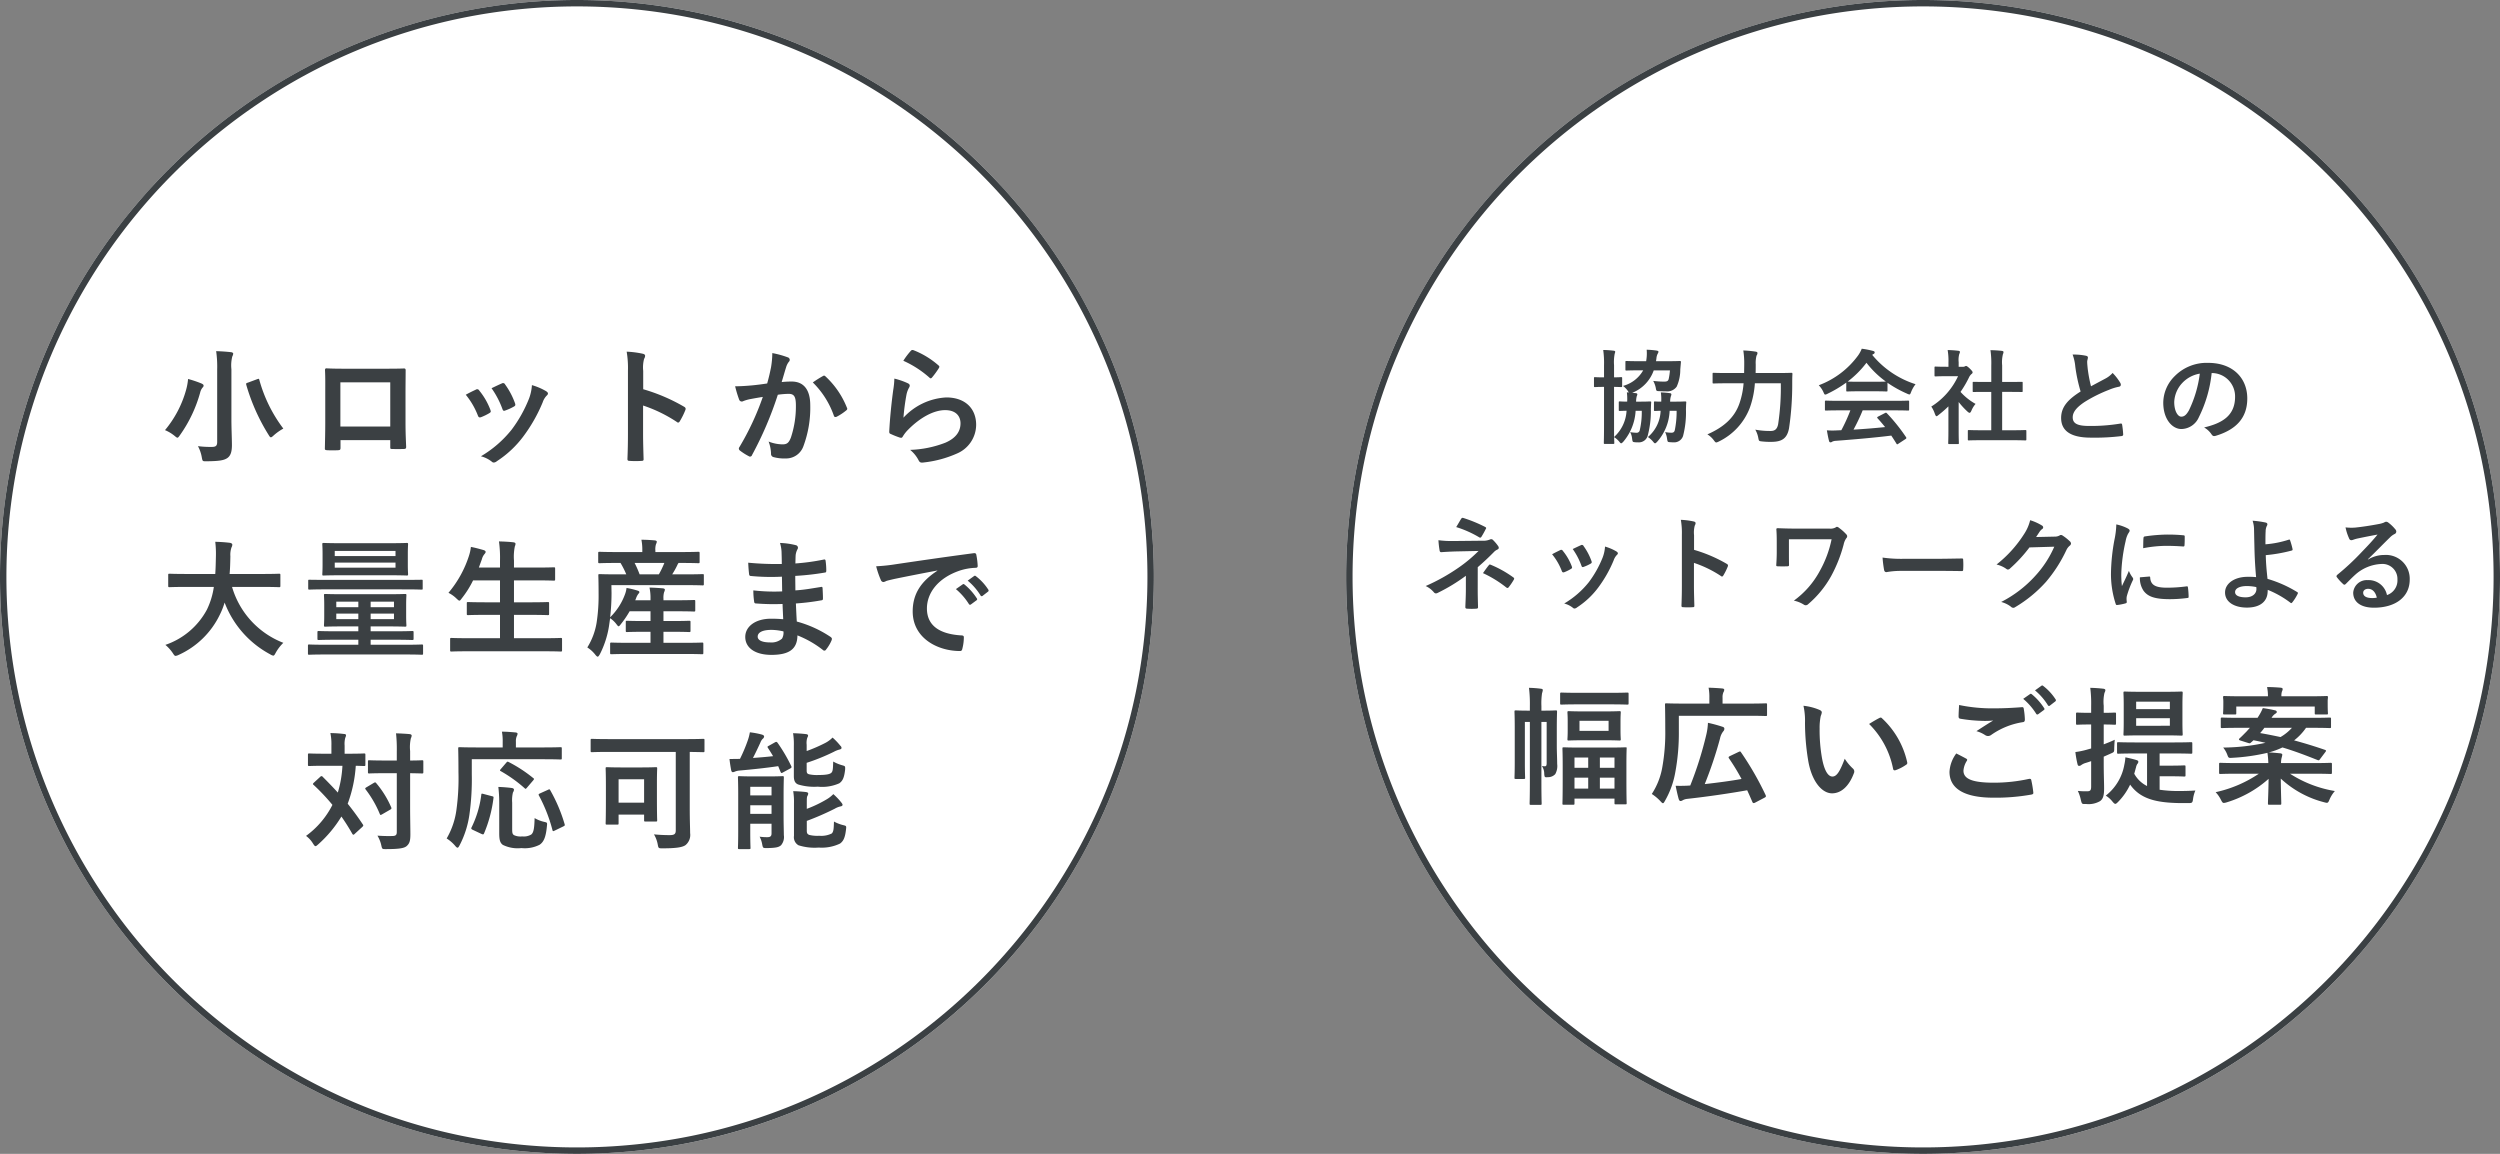
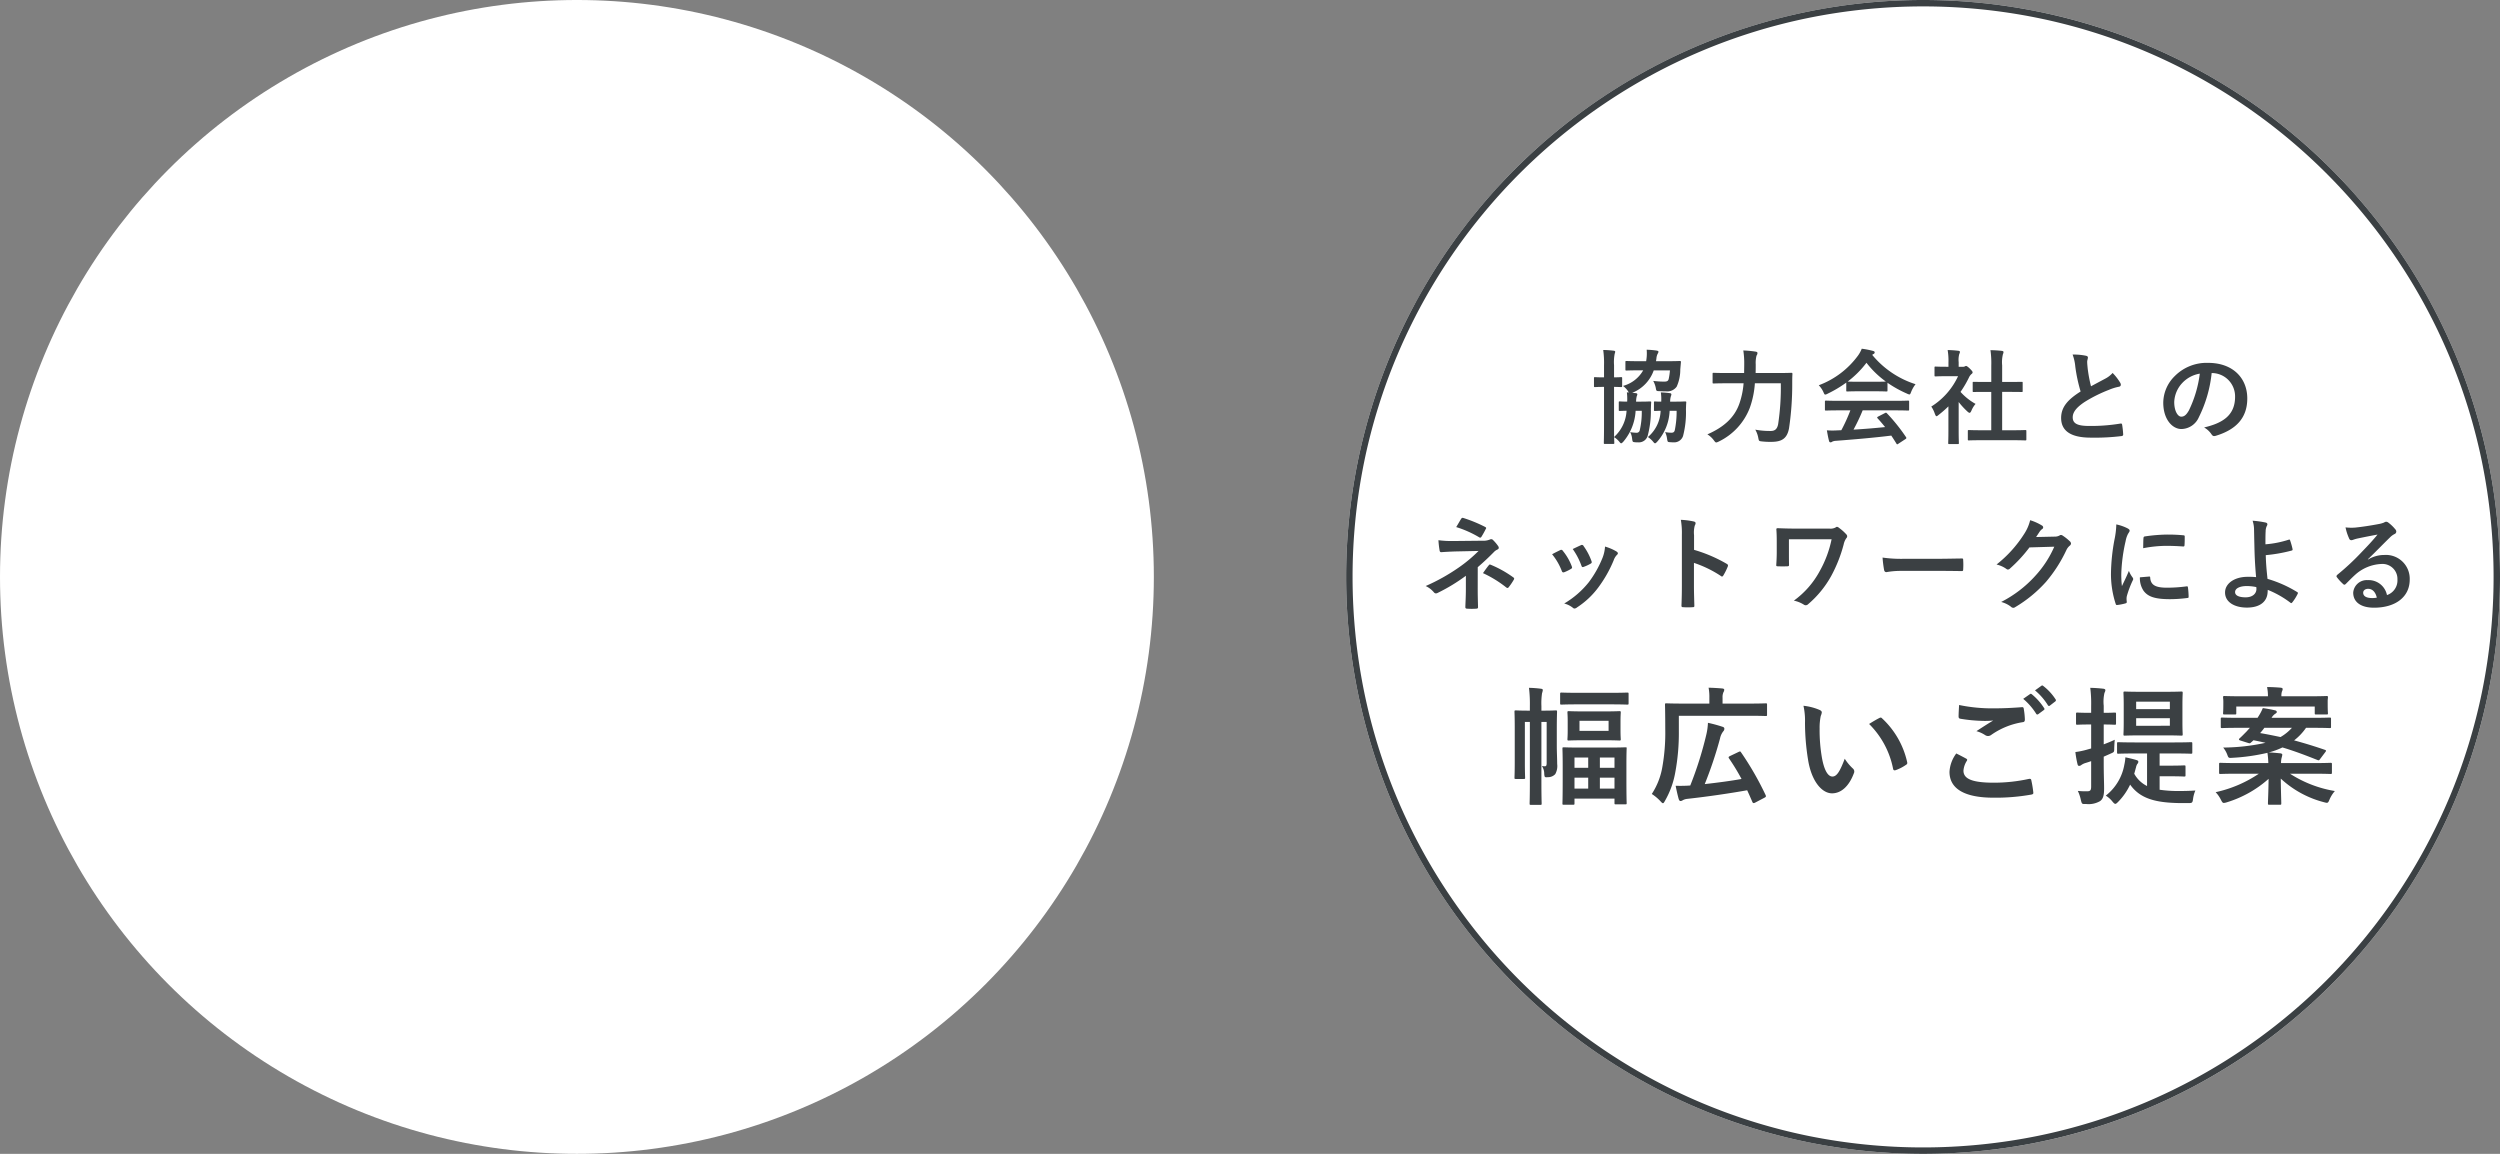
<svg xmlns="http://www.w3.org/2000/svg" width="390" height="180" viewBox="0 0 390 180">
  <rect x="0" y="0" width="390" height="180" fill="#808080" stroke="none" />
  <g transform="translate(-770 -2105)">
    <circle cx="90" cy="90" r="90" transform="translate(770 2105)" fill="#fff" />
-     <path d="M90,1A89.663,89.663,0,0,0,72.062,2.808,88.507,88.507,0,0,0,40.24,16.2,89.263,89.263,0,0,0,7.994,55.357a88.544,88.544,0,0,0-5.185,16.7,89.877,89.877,0,0,0,0,35.875A88.507,88.507,0,0,0,16.2,139.76a89.263,89.263,0,0,0,39.158,32.246,88.544,88.544,0,0,0,16.7,5.185,89.877,89.877,0,0,0,35.875,0A88.507,88.507,0,0,0,139.76,163.8a89.263,89.263,0,0,0,32.246-39.158,88.545,88.545,0,0,0,5.185-16.7,89.877,89.877,0,0,0,0-35.875A88.507,88.507,0,0,0,163.8,40.24,89.263,89.263,0,0,0,124.643,7.994a88.545,88.545,0,0,0-16.7-5.185A89.663,89.663,0,0,0,90,1m0-1A90,90,0,1,1,0,90,90,90,0,0,1,90,0Z" transform="translate(770 2105)" fill="#3b4043" />
-     <path d="M-53.9-13.4a5.657,5.657,0,0,1,.14-2,1.037,1.037,0,0,0,.14-.44c0-.1-.14-.2-.34-.22-.68-.08-1.58-.14-2.32-.16a17.127,17.127,0,0,1,.16,2.86v11.3c0,.64-.24.78-.88.78a15.592,15.592,0,0,1-2.12-.12,5.7,5.7,0,0,1,.6,1.74c.12.64.12.62.74.62,1.96-.02,2.7-.14,3.24-.5.48-.34.72-.9.72-2.02,0-.98-.08-2.58-.08-3.98ZM-64.26-3.9a5.968,5.968,0,0,1,1.5.9c.22.18.34.28.44.28s.2-.12.38-.38a21.145,21.145,0,0,0,3.16-6.64,1.969,1.969,0,0,1,.38-.8.389.389,0,0,0,.16-.32c0-.12-.12-.22-.34-.32a16.923,16.923,0,0,0-2.08-.7,9.139,9.139,0,0,1-.32,1.74A16.758,16.758,0,0,1-64.26-3.9Zm12.96-7.42c-.3.1-.34.12-.28.36a30.745,30.745,0,0,0,3.48,7.8c.16.26.24.38.36.38.1,0,.22-.1.44-.3a8.015,8.015,0,0,1,1.5-1.06,22.4,22.4,0,0,1-3.74-7.58c-.06-.22-.08-.22-.36-.12Zm22.18,8.98v1.06c0,.28.02.32.26.32.6.02,1.24.02,1.84,0,.28,0,.38-.06.38-.34-.04-1.08-.1-2.06-.1-3.8V-9.88c0-1.18.02-2.26.02-3.24.02-.3-.04-.4-.26-.4-.94.04-2.46.04-3.76.04H-35.5c-1.34,0-2.52,0-3.58-.06-.14,0-.22.08-.22.28.06,1.16.04,2.24.04,3.32v4.9c0,1.52-.04,2.94-.06,3.98-.02.24.08.28.42.3.5.02,1.08.02,1.58,0,.36-.02.44-.06.44-.4V-2.34Zm0-2.12H-36.9v-6.9h7.78Zm11.78-4.96A11.822,11.822,0,0,1-15.46-6.2c.1.28.22.38.5.28a8.3,8.3,0,0,0,1.28-.62c.16-.1.24-.16.24-.28a1.353,1.353,0,0,0-.08-.3,10.71,10.71,0,0,0-1.72-2.96.358.358,0,0,0-.52-.14C-16.18-10.02-16.66-9.8-17.34-9.42Zm4.02-1.02a13.607,13.607,0,0,1,1.68,3.2c.1.28.18.38.4.3a8.26,8.26,0,0,0,1.38-.62c.26-.14.3-.24.2-.54a11.55,11.55,0,0,0-1.54-2.92.352.352,0,0,0-.52-.16C-12.06-11.04-12.52-10.82-13.32-10.44Zm6.3-.48A7.205,7.205,0,0,1-7.48-8.8a20.709,20.709,0,0,1-2.7,4.82A17.39,17.39,0,0,1-14.98.18a4.515,4.515,0,0,1,1.7.84.458.458,0,0,0,.32.14.868.868,0,0,0,.48-.22A16.016,16.016,0,0,0-8.36-2.92,24.388,24.388,0,0,0-5.34-8.24a2.756,2.756,0,0,1,.6-1.02c.16-.14.22-.24.22-.36s-.1-.22-.26-.34A9.511,9.511,0,0,0-7.02-10.92Zm17.36-2.22a5.208,5.208,0,0,1,.14-1.88,1.052,1.052,0,0,0,.16-.46c0-.16-.1-.28-.38-.34a14.763,14.763,0,0,0-2.5-.32,15.261,15.261,0,0,1,.2,2.96v9.84c0,1.28-.02,2.46-.08,3.94,0,.24.1.3.38.3a13.217,13.217,0,0,0,1.78,0c.28,0,.38-.06.36-.3-.04-1.44-.08-2.62-.08-3.92V-7.74a22.151,22.151,0,0,1,5.26,2.56.307.307,0,0,0,.22.1c.1,0,.18-.08.26-.22a11.755,11.755,0,0,0,.86-1.74c.1-.26,0-.4-.22-.52a28.211,28.211,0,0,0-6.36-2.72Zm19.34,1.96c-.78.12-1.52.22-2.36.3-.88.08-1.76.14-2.64.14a18.273,18.273,0,0,0,.62,2.06.438.438,0,0,0,.64.26,5.877,5.877,0,0,1,1.1-.32c.54-.1,1.18-.22,1.96-.34a42.172,42.172,0,0,1-3.66,7.84.372.372,0,0,0-.08.22.411.411,0,0,0,.16.3A9.1,9.1,0,0,0,26.8.16a.328.328,0,0,0,.52-.18,55.234,55.234,0,0,0,4.02-9.4,13.248,13.248,0,0,1,1.68-.14c.88,0,1.14.44,1.14,1.86a15.409,15.409,0,0,1-.78,4.96c-.32.82-.62,1.06-1.28,1.06a6,6,0,0,1-2.2-.44,5.715,5.715,0,0,1,.38,1.86.519.519,0,0,0,.36.56,6.53,6.53,0,0,0,1.98.22,2.863,2.863,0,0,0,2.7-1.88A17.175,17.175,0,0,0,36.4-7.78c0-2.42-1.02-3.7-2.9-3.7a15.082,15.082,0,0,0-1.56.08c.26-.84.46-1.58.72-2.4a2.531,2.531,0,0,1,.4-.76.417.417,0,0,0,.14-.3.421.421,0,0,0-.32-.4,14.638,14.638,0,0,0-2.4-.66,13.613,13.613,0,0,1-.2,2.22C30.14-13.02,30-12.32,29.68-11.18Zm7.12-.16a13.539,13.539,0,0,1,3.28,5.18c.06.24.26.26.46.16a8.162,8.162,0,0,0,1.5-1,.286.286,0,0,0,.08-.4,13.385,13.385,0,0,0-3.32-4.86c-.14-.14-.24-.18-.38-.1A16.96,16.96,0,0,0,36.8-11.34Zm14.12-3.38a15.953,15.953,0,0,1,4.04,2.6c.1.1.16.14.24.14.06,0,.14-.06.22-.16a13.1,13.1,0,0,0,1.02-1.4.554.554,0,0,0,.1-.24c0-.08-.04-.14-.14-.22a13.119,13.119,0,0,0-3.92-2.38.334.334,0,0,0-.38.1A10.955,10.955,0,0,0,50.92-14.72Zm-1.4,2.78a12.463,12.463,0,0,1-.18,1.8c-.24,1.78-.5,4.14-.62,6.46,0,.28.08.32.28.4a13.75,13.75,0,0,0,1.36.54c.26.06.34.06.46-.14a5.473,5.473,0,0,1,.86-1.1c1.88-1.9,4-3.04,5.76-3.04,1.72,0,2.4.98,2.4,2.06,0,1.28-.74,2.32-2.36,3.02a16.6,16.6,0,0,1-5.5,1.12A5.117,5.117,0,0,1,53.34.88c.18.3.36.32.8.26A17.341,17.341,0,0,0,59.26-.24a4.9,4.9,0,0,0,3.02-4.48C62.28-7.3,60.54-9,57.62-9a9.75,9.75,0,0,0-6.68,3.16,33.38,33.38,0,0,1,.48-3.64,3.75,3.75,0,0,1,.4-1.06.6.6,0,0,0,.1-.3c0-.16-.1-.28-.32-.38A11.252,11.252,0,0,0,49.52-11.94ZM-56.64,20.56a12.089,12.089,0,0,1-1.08,3.54,11.576,11.576,0,0,1-6.48,5.5,6.2,6.2,0,0,1,1.14,1.26c.22.34.3.46.46.46a1.6,1.6,0,0,0,.48-.16,13.125,13.125,0,0,0,6.4-6.24A11.63,11.63,0,0,0-54.96,23a15.325,15.325,0,0,0,7.12,8.08,1.286,1.286,0,0,0,.46.2c.16,0,.24-.16.42-.5a6.67,6.67,0,0,1,1.16-1.5,13.351,13.351,0,0,1-8-8.72h4.78c1.8,0,2.42.04,2.54.04.2,0,.22-.02.22-.24V18.72c0-.2-.02-.22-.22-.22-.12,0-.74.04-2.54.04h-5.16c.08-.86.1-1.78.12-2.76a3.46,3.46,0,0,1,.18-1.4.84.84,0,0,0,.12-.42c0-.14-.16-.24-.36-.28a23.011,23.011,0,0,0-2.3-.16,15.669,15.669,0,0,1,.1,2.32c-.02.98-.04,1.88-.1,2.7H-61c-1.8,0-2.42-.04-2.54-.04-.2,0-.22.02-.22.22v1.64c0,.22.02.24.22.24.12,0,.74-.04,2.54-.04ZM-26.7,31.1c1.76,0,2.36.04,2.48.04.2,0,.22-.02.22-.22V29.76c0-.2-.02-.22-.22-.22-.12,0-.72.04-2.48.04h-5.48V28.8h3.76c1.92,0,2.58.04,2.7.04.22,0,.24-.02.24-.24v-.94c0-.2-.02-.22-.24-.22-.12,0-.78.04-2.7.04h-3.76v-.76h2.58c1.94,0,2.64.04,2.78.04.2,0,.22-.02.22-.22,0-.12-.04-.5-.04-1.44V23.34c0-.96.04-1.34.04-1.46,0-.2-.02-.22-.22-.22-.14,0-.84.04-2.78.04h-6.86c-1.94,0-2.64-.04-2.78-.04-.2,0-.22.02-.22.22,0,.14.04.5.04,1.48V25.1c0,.94-.04,1.3-.04,1.44,0,.2.02.22.22.22.14,0,.84-.04,2.78-.04h2.36v.76h-3.44c-1.94,0-2.6-.04-2.72-.04-.2,0-.22.02-.22.22v.94c0,.22.02.24.22.24.12,0,.78-.04,2.72-.04h3.44v.78h-5.18c-1.76,0-2.36-.04-2.48-.04-.18,0-.2.02-.2.22v1.16c0,.2.02.22.2.22.12,0,.72-.04,2.48-.04Zm-1.84-5.52h-3.64v-.86h3.64Zm0-2.72v.86h-3.64v-.86Zm-9,2.72v-.86h3.44v.86Zm0-1.86v-.86h3.44v.86Zm.84-9.98c-1.96,0-2.66-.04-2.78-.04-.22,0-.24.02-.24.22,0,.14.04.5.04,1.48v1.72c0,.94-.04,1.32-.04,1.46,0,.2.02.2.24.2.12,0,.82-.04,2.78-.04h7.36c1.96,0,2.66.04,2.78.04.2,0,.22-.02.22-.22,0-.12-.04-.52-.04-1.46V15.4c0-.98.04-1.36.04-1.48,0-.2-.02-.22-.22-.22-.12,0-.82.04-2.78.04Zm8.4,3.82h-9.48v-.8h9.48Zm0-2.62v.8h-9.48v-.8Zm1.54,6c1.76,0,2.38.04,2.5.04.2,0,.2-.02.2-.22V19.64c0-.2,0-.2-.2-.2-.12,0-.74.02-2.5.02H-39.22c-1.76,0-2.38-.02-2.5-.02-.18,0-.2,0-.2.2v1.12c0,.2.02.22.2.22.12,0,.74-.04,2.5-.04ZM-5.08,30.6c1.8,0,2.42.04,2.54.04.2,0,.22-.02.22-.22V28.74c0-.2-.02-.22-.22-.22-.12,0-.74.04-2.54.04H-9.82V24.92h2.5c1.96,0,2.64.04,2.76.04.2,0,.22-.02.22-.22V23.12c0-.18-.02-.2-.22-.2-.12,0-.8.04-2.76.04h-2.5V19.54h3.44c1.96,0,2.62.04,2.74.04.22,0,.24-.02.24-.22V17.72c0-.2-.02-.22-.24-.22-.12,0-.78.04-2.74.04H-9.82v-1.1a7.935,7.935,0,0,1,.14-2.22.984.984,0,0,0,.1-.4c0-.1-.12-.2-.32-.22-.66-.08-1.48-.12-2.26-.14A18.917,18.917,0,0,1-12,16.5v1.04h-3.3l.48-1.32a1.97,1.97,0,0,1,.38-.76c.14-.16.2-.26.2-.36,0-.14-.14-.24-.36-.3-.56-.16-1.28-.36-1.94-.48a6.789,6.789,0,0,1-.28,1.32,17.014,17.014,0,0,1-3.22,5.84,4.926,4.926,0,0,1,1.26.9c.22.2.34.32.44.32.12,0,.2-.12.38-.36a15.268,15.268,0,0,0,1.76-2.8H-12v3.42h-2.2c-1.96,0-2.64-.04-2.76-.04-.2,0-.22.02-.22.2v1.62c0,.2.02.22.22.22.12,0,.8-.04,2.76-.04H-12v3.64h-5.02c-1.82,0-2.42-.04-2.54-.04-.2,0-.22.02-.22.22v1.68c0,.2.02.22.22.22.12,0,.72-.04,2.54-.04Zm21.84.42c1.94,0,2.62.04,2.74.04.2,0,.22-.02.22-.24V29.46c0-.2-.02-.22-.22-.22-.12,0-.8.04-2.74.04H13.5V27.56h1.42c1.84,0,2.46.04,2.58.04.2,0,.22-.02.22-.22V26.06c0-.2-.02-.22-.22-.22-.12,0-.74.04-2.58.04H13.5V24.36h2.14c1.86,0,2.48.04,2.6.04.2,0,.22-.02.22-.22V22.82c0-.2-.02-.22-.22-.22-.12,0-.74.04-2.6.04H13.5v-.22a3.162,3.162,0,0,1,.1-1.04,1.021,1.021,0,0,0,.12-.4c0-.1-.12-.18-.32-.2-.68-.06-1.34-.1-2.08-.12a7.764,7.764,0,0,1,.16,1.76v.22H9.1l.12-.3a2.59,2.59,0,0,1,.38-.72c.08-.08.14-.14.14-.24,0-.08-.02-.16-.26-.24a13.118,13.118,0,0,0-1.74-.42,4.144,4.144,0,0,1-.26,1.04,9.664,9.664,0,0,1-2.3,3.54,33.03,33.03,0,0,0,.22-3.76l-.02-1.26H16.94c1.88,0,2.54.04,2.66.04.18,0,.2-.02.2-.22V18.78c0-.2-.02-.22-.2-.22-.12,0-.76.04-2.64.04h-2.1a12.6,12.6,0,0,0,.8-1.44,1.387,1.387,0,0,1,.2-.34h.34c1.92,0,2.6.04,2.72.04.2,0,.22-.02.22-.22V15.32c0-.22-.02-.24-.22-.24-.12,0-.78.04-2.7.04H12.24v-.2a2.731,2.731,0,0,1,.1-1.04.935.935,0,0,0,.12-.38c0-.1-.12-.18-.32-.2-.66-.06-1.34-.1-2.08-.1a8.227,8.227,0,0,1,.14,1.74v.18H6.24c-1.92,0-2.56-.04-2.68-.04-.22,0-.24.02-.24.24v1.32c0,.2.02.22.24.22.12,0,.76-.04,2.68-.04H6.8a13.361,13.361,0,0,1,.9,1.78H6.22c-1.88,0-2.54-.04-2.66-.04-.2,0-.22.02-.22.22,0,.12.04.92.04,2.76a27.836,27.836,0,0,1-.3,4.54A10.446,10.446,0,0,1,1.62,30a5,5,0,0,1,1.3,1.2c.14.16.24.24.32.24.1,0,.18-.12.34-.38A14.636,14.636,0,0,0,5,26.7l.18-1.26a4.181,4.181,0,0,1,1.02.98c.14.18.22.28.3.28s.18-.1.36-.34a15.369,15.369,0,0,0,1.36-2h3.26v1.52H10.42c-1.84,0-2.46-.04-2.58-.04-.2,0-.22.02-.22.22v1.32c0,.2.02.22.22.22.12,0,.74-.04,2.58-.04h1.06v1.72H8.14c-1.94,0-2.6-.04-2.72-.04-.22,0-.24.02-.24.22v1.36c0,.22.02.24.24.24.12,0,.78-.04,2.72-.04Zm-3.12-14.2a14.48,14.48,0,0,1-.86,1.78h-3A16.4,16.4,0,0,0,9,16.82ZM32.18,25.6c-.94-.08-1.42-.08-1.92-.08-2.42,0-4,1.22-4,2.84,0,1.66,1.48,2.8,4.08,2.8,2.74,0,4.04-.88,4.06-3.04a15.87,15.87,0,0,1,3.98,2.28.307.307,0,0,0,.22.1.294.294,0,0,0,.26-.16,6.016,6.016,0,0,0,.88-1.48c.06-.24.06-.3-.14-.48a17.832,17.832,0,0,0-5.3-2.42c-.06-.92-.1-1.9-.14-2.82a36.223,36.223,0,0,0,3.92-.48c.22-.02.3-.08.3-.28,0-.6-.04-1.26-.06-1.64-.02-.18-.08-.22-.32-.16-1.44.22-2.4.42-3.92.52,0-.72-.02-1.46-.02-2.26a40.914,40.914,0,0,0,4.62-.52c.16-.02.22-.06.22-.32a10.686,10.686,0,0,0-.1-1.46c-.02-.24-.1-.3-.34-.24a33.654,33.654,0,0,1-4.38.6c.02-.6.02-.88.04-1.28a2.57,2.57,0,0,1,.3-.96.408.408,0,0,0-.22-.6,11.589,11.589,0,0,0-2.52-.36,5.753,5.753,0,0,1,.24,1.34c.02.68.04,1.2.04,1.94a45.726,45.726,0,0,1-5.24-.2c.04.82.08,1.3.14,1.8.02.2.12.28.34.28a32.913,32.913,0,0,0,4.78.1c.02.76.02,1.54.04,2.3a28.14,28.14,0,0,1-4.5-.16,11.936,11.936,0,0,0,.12,1.7c.02.26.1.34.32.34a35.413,35.413,0,0,0,4.12.08C32.1,23.9,32.14,24.72,32.18,25.6Zm.04,1.9A1.919,1.919,0,0,1,32,28.62a2.47,2.47,0,0,1-1.82.6c-1.38,0-1.98-.38-1.98-.9,0-.64.7-1.06,2.16-1.06A8.626,8.626,0,0,1,32.22,27.5Zm24-9.46c-2.42,1.58-3.84,3.5-3.84,6.34,0,4.16,3.86,6.18,7.38,6.18.24,0,.32-.12.38-.42a7.114,7.114,0,0,0,.22-1.72c0-.22-.12-.3-.44-.3-3.48-.22-5.32-1.62-5.32-4.2,0-2.4,1.7-4.74,5.1-5.9a8.924,8.924,0,0,1,2.44-.44c.26,0,.38-.06.38-.3a11.426,11.426,0,0,0-.22-1.76c-.02-.14-.12-.26-.42-.22-5.16.68-9.56,1.34-12.02,1.7a27.591,27.591,0,0,1-3.18.34,13.937,13.937,0,0,0,.74,2.16.468.468,0,0,0,.38.3,1.168,1.168,0,0,0,.44-.16c.3-.1.5-.14,1.26-.32,2.14-.44,4.28-.86,6.72-1.32Zm2.9,2.86a9.924,9.924,0,0,1,2.02,2.32.209.209,0,0,0,.34.06l.84-.62a.2.2,0,0,0,.06-.32,9.205,9.205,0,0,0-1.9-2.14c-.12-.1-.2-.12-.3-.04Zm1.84-1.32a9.461,9.461,0,0,1,2,2.3.205.205,0,0,0,.34.06l.8-.62a.231.231,0,0,0,.06-.36,8.352,8.352,0,0,0-1.9-2.06c-.12-.1-.18-.12-.3-.04Zm-102,31.52c-.18.18-.18.24-.02.36a32.251,32.251,0,0,1,2.92,3.1,13.48,13.48,0,0,1-4.12,4.84,4.076,4.076,0,0,1,1.08,1.18c.18.28.28.42.4.42.1,0,.22-.1.42-.28a18.906,18.906,0,0,0,3.62-4.34c.6.86,1.16,1.74,1.68,2.66.08.12.12.18.18.18a.4.4,0,0,0,.22-.14L-33.48,58c.2-.2.18-.26.06-.42-.74-1.12-1.52-2.18-2.34-3.2a20.635,20.635,0,0,0,1.26-5.92c.84.02,1.18.04,1.28.04.2,0,.22-.02.22-.24v-1.5c0-.2-.02-.22-.22-.22-.12,0-.7.04-2.44.04h-.58V45.3a3.738,3.738,0,0,1,.1-1.2,1.129,1.129,0,0,0,.12-.4c0-.12-.12-.2-.32-.2a18.865,18.865,0,0,0-2.12-.14,8.452,8.452,0,0,1,.16,1.94v1.28h-1.02c-1.72,0-2.3-.04-2.42-.04-.2,0-.22.02-.22.22v1.5c0,.22.02.24.22.24.12,0,.7-.04,2.42-.04h2.74a17.5,17.5,0,0,1-.72,4.18c-.76-.84-1.56-1.66-2.36-2.46a.212.212,0,0,0-.18-.1.27.27,0,0,0-.2.1Zm15.02-1.48c1.26.02,1.74.04,1.84.04.2,0,.22-.02.22-.22V47.82c0-.2-.02-.22-.22-.22-.1,0-.58.04-1.84.04V46.18a6.219,6.219,0,0,1,.12-2.02.938.938,0,0,0,.12-.42c0-.1-.12-.2-.32-.22-.66-.06-1.4-.1-2.12-.12a22.675,22.675,0,0,1,.12,2.82v1.42h-1.92c-1.68,0-2.24-.04-2.36-.04-.2,0-.22.02-.22.22v1.62c0,.2.02.22.22.22.12,0,.68-.04,2.36-.04h1.92v9.16c0,.48-.16.64-.74.64-.6.02-1.5,0-2.28-.06a4.987,4.987,0,0,1,.6,1.5c.14.62.14.6.74.6,1.94,0,2.76-.12,3.18-.44.5-.42.62-.86.62-1.88,0-1.12-.04-2.64-.04-4.04Zm-6.82,2.2c-.2.12-.24.18-.1.36a16.663,16.663,0,0,1,2.18,3.78c.08.2.12.22.36.08l1.28-.74c.2-.12.22-.18.14-.38a15.091,15.091,0,0,0-2.32-3.74c-.12-.16-.2-.16-.4-.04Zm16.44-4.38H-5.24c1.88,0,2.54.04,2.66.04.2,0,.22-.02.22-.2v-1.5c0-.2-.02-.22-.22-.22-.12,0-.78.04-2.66.04H-9.52v-.9a1.962,1.962,0,0,1,.14-.86.935.935,0,0,0,.12-.38c0-.1-.12-.18-.32-.2-.68-.06-1.38-.12-2.12-.12a8.1,8.1,0,0,1,.12,1.62v.84H-15.6c-1.9,0-2.56-.04-2.68-.04-.22,0-.24.02-.24.22,0,.12.04,1.22.04,3.66a36.247,36.247,0,0,1-.32,5.92,12.022,12.022,0,0,1-1.52,4.44,5.815,5.815,0,0,1,1.3,1.12c.18.22.3.32.4.32s.18-.12.32-.38a14.838,14.838,0,0,0,1.52-4.72,39.576,39.576,0,0,0,.38-6.32Zm6.3,6.78a5.173,5.173,0,0,1,.12-1.6.849.849,0,0,0,.16-.44c0-.14-.16-.24-.4-.26-.6-.08-1.4-.14-2.04-.16a20.992,20.992,0,0,1,.14,2.4V59c0,1.1.16,1.5.56,1.8a5.21,5.21,0,0,0,2.9.5,5.1,5.1,0,0,0,2.84-.52c.62-.42.98-1.14,1.14-2.92.06-.54.06-.54-.48-.66a5.169,5.169,0,0,1-1.44-.58c-.04,1.54-.14,2.24-.52,2.56a2.264,2.264,0,0,1-1.42.3,2.4,2.4,0,0,1-1.28-.2c-.26-.18-.28-.38-.28-1.04Zm7.94,3.72c.28-.14.3-.16.24-.38a24.771,24.771,0,0,0-2.24-5.28c-.1-.18-.14-.18-.38-.06l-1.2.54c-.26.12-.28.18-.18.36a24.061,24.061,0,0,1,2.1,5.36c.06.22.1.22.38.08Zm-12.4-5.08c-.3-.08-.34-.08-.36.14a15.907,15.907,0,0,1-1.5,5.04c-.1.18-.1.28.14.4l1.36.64c.24.1.32.14.42-.04a20.6,20.6,0,0,0,1.48-5.52c.04-.24,0-.26-.26-.32Zm2.68-3.88c-.18.2-.14.24,0,.32a21.456,21.456,0,0,1,3.72,2.66c.14.14.18.14.38-.1l.94-1.1c.1-.12.14-.18.14-.24,0-.04-.04-.1-.14-.16a21.6,21.6,0,0,0-3.8-2.48c-.2-.1-.22-.08-.4.12Zm27.3-2.68V58.54c0,.6-.26.74-.98.74-.74,0-1.68-.04-2.42-.12a4.764,4.764,0,0,1,.58,1.54c.12.64.12.64.76.64,1.9,0,3.08-.12,3.6-.52a2.047,2.047,0,0,0,.7-1.86c0-.82-.06-1.78-.06-3.9V46.3c1.4.02,1.96.04,2.08.04.2,0,.22-.02.22-.22V44.48c0-.2-.02-.22-.22-.22-.12,0-.74.04-2.5.04H4.86c-1.76,0-2.38-.04-2.5-.04-.2,0-.22.02-.22.22v1.64c0,.2.02.22.22.22.12,0,.74-.04,2.5-.04ZM6.28,57.64c.2,0,.22-.02.22-.22V56.08h3.98v.86c0,.2.02.22.24.22H12.3c.2,0,.22-.02.22-.22,0-.12-.04-.68-.04-3.6V51.1c0-1.48.04-2.08.04-2.2,0-.2-.02-.22-.22-.22-.14,0-.66.04-2.24.04H6.94c-1.56,0-2.1-.04-2.24-.04-.2,0-.22.02-.22.22,0,.14.04.74.04,2.66v2.1c0,3.06-.04,3.62-.04,3.76,0,.2.02.22.22.22Zm.22-7.08h3.98v3.66H6.5Zm25.74,2.42c0-1.68.04-2.56.04-2.68,0-.2-.02-.22-.22-.22-.12,0-.62.04-2.1.04h-2.5c-1.48,0-1.98-.04-2.12-.04-.2,0-.22.02-.22.22,0,.14.04.88.04,2.5v6c0,1.62-.04,2.32-.04,2.46,0,.18.02.2.22.2h1.52c.2,0,.22-.02.22-.2,0-.12-.04-.88-.04-2.46V57.5h3.32V59c0,.44-.18.6-.66.6a7.889,7.889,0,0,1-1.2-.08,4.071,4.071,0,0,1,.4,1.18c.12.6.12.6.74.6,1.5-.02,1.88-.16,2.2-.44a1.977,1.977,0,0,0,.44-1.58c0-.62-.04-1.7-.04-2.72Zm-1.88-1.24v1.34H27.04V51.74Zm-3.32,4.22V54.62h3.32v1.34Zm8.82,1.1a42,42,0,0,0,4.36-1.9,3.041,3.041,0,0,1,.9-.36c.18-.02.32-.12.32-.24,0-.1-.06-.2-.2-.38A10.622,10.622,0,0,0,40,52.88a4.94,4.94,0,0,1-1.08.84,18.89,18.89,0,0,1-3.06,1.46v-.96c0-.78.02-.9.1-1.06a.771.771,0,0,0,.12-.36c0-.14-.12-.2-.34-.24-.66-.08-1.36-.12-2-.14a10.529,10.529,0,0,1,.12,1.94V59.4a1.444,1.444,0,0,0,.7,1.46,8.226,8.226,0,0,0,3.16.36,6.608,6.608,0,0,0,3.32-.62c.56-.4.8-.98.94-2.22.06-.52.06-.54-.44-.66a5.839,5.839,0,0,1-1.44-.56c-.04,1.08-.04,1.54-.34,1.86a3.657,3.657,0,0,1-1.94.36,5.177,5.177,0,0,1-1.6-.14c-.3-.14-.36-.3-.36-.68Zm-.02-11.88a2.648,2.648,0,0,1,.1-1.1.7.7,0,0,0,.12-.34c0-.12-.12-.2-.34-.22-.66-.08-1.36-.12-2-.14a10.765,10.765,0,0,1,.12,1.96v4.74c0,.74.22,1.12.68,1.3a8.651,8.651,0,0,0,3.06.34,6.563,6.563,0,0,0,3.34-.52c.56-.38.78-.94.92-2.14.02-.54.02-.54-.46-.68a6.244,6.244,0,0,1-1.4-.58c-.04,1.1-.04,1.5-.28,1.74-.24.26-.94.36-2,.36a5.718,5.718,0,0,1-1.52-.12c-.28-.1-.34-.24-.34-.6V48a31.156,31.156,0,0,0,4.24-1.72,3.8,3.8,0,0,1,.92-.36c.16-.04.28-.12.28-.24a.473.473,0,0,0-.18-.34,10.206,10.206,0,0,0-1.22-1.28,4.5,4.5,0,0,1-1.1.82,23.98,23.98,0,0,1-2.94,1.28Zm-5.9.16c-.22.1-.26.16-.14.34.28.42.54.84.8,1.28-1,.12-2.06.2-3.14.28.4-.76.84-1.7,1.16-2.4a1.6,1.6,0,0,1,.36-.58.5.5,0,0,0,.22-.36c0-.14-.1-.22-.32-.3a12.418,12.418,0,0,0-1.9-.36,7.893,7.893,0,0,1-.36,1.36,24.7,24.7,0,0,1-1.18,2.78c-.52.02-1.12.02-1.64.02.06.58.16,1.2.26,1.74.06.24.14.32.26.32a.741.741,0,0,0,.3-.08,2.493,2.493,0,0,1,.8-.18c2.02-.18,4.1-.4,5.98-.68l.36.88c.1.22.16.24.38.1l1.14-.62c.22-.12.24-.2.14-.4a25.438,25.438,0,0,0-2.1-3.58c-.12-.16-.2-.22-.42-.1Z" transform="translate(860 2176)" fill="#3b4043" />
    <circle cx="90" cy="90" r="90" transform="translate(980 2105)" fill="#fff" />
    <path d="M90,1A89.663,89.663,0,0,0,72.062,2.808,88.507,88.507,0,0,0,40.24,16.2,89.263,89.263,0,0,0,7.994,55.357a88.544,88.544,0,0,0-5.185,16.7,89.877,89.877,0,0,0,0,35.875A88.507,88.507,0,0,0,16.2,139.76a89.263,89.263,0,0,0,39.158,32.246,88.544,88.544,0,0,0,16.7,5.185,89.877,89.877,0,0,0,35.875,0A88.507,88.507,0,0,0,139.76,163.8a89.263,89.263,0,0,0,32.246-39.158,88.545,88.545,0,0,0,5.185-16.7,89.877,89.877,0,0,0,0-35.875A88.507,88.507,0,0,0,163.8,40.24,89.263,89.263,0,0,0,124.643,7.994a88.545,88.545,0,0,0-16.7-5.185A89.663,89.663,0,0,0,90,1m0-1A90,90,0,1,1,0,90,90,90,0,0,1,90,0Z" transform="translate(980 2105)" fill="#3b4043" />
    <g transform="translate(30 39)">
      <path d="M-44.768-5.344a3.4,3.4,0,0,1,.112-.88.658.658,0,0,0,.08-.256c0-.1-.08-.176-.256-.192l-.544-.048a5.863,5.863,0,0,0,3.36-3.5h2.528A9.845,9.845,0,0,1-39.68-8.9c-.08.352-.288.432-.72.432a13.645,13.645,0,0,1-1.7-.112,3.748,3.748,0,0,1,.4,1.088c.08.5.1.5.576.512.32.016.688.032,1.04.032a1.8,1.8,0,0,0,1.648-.736,6.407,6.407,0,0,0,.56-2.672l.1-1.152c0-.144-.032-.176-.192-.176-.1,0-.624.032-2.128.032h-1.568l.064-.416a1.972,1.972,0,0,1,.208-.768.6.6,0,0,0,.112-.288c0-.112-.128-.16-.32-.192a13.86,13.86,0,0,0-1.52-.128,6.424,6.424,0,0,1-.032,1.456l-.048.336h-.944c-1.488,0-2-.032-2.1-.032-.176,0-.192.016-.192.16v1.152c0,.16.016.176.192.176.1,0,.608-.032,2.1-.032h.48a5.153,5.153,0,0,1-3.152,2.432,3.2,3.2,0,0,1,.784.816,1.168,1.168,0,0,0,.144.208,2.144,2.144,0,0,0-.32-.016,8.258,8.258,0,0,1,.048,1.44c-.768,0-1.056-.032-1.136-.032-.16,0-.176.016-.176.16v1.152c0,.16.016.176.176.176.08,0,.336-.016,1.04-.032a5.945,5.945,0,0,1-1.952,4.1V-7.648c.736.016.992.032,1.088.032.16,0,.176-.016.176-.192V-8.992c0-.16-.016-.176-.176-.176-.1,0-.352.032-1.088.032v-1.9a6.744,6.744,0,0,1,.1-1.776,1.174,1.174,0,0,0,.08-.32c0-.08-.08-.144-.24-.16-.544-.064-1.024-.1-1.632-.112a14.809,14.809,0,0,1,.128,2.416v1.856h-.032c-.992,0-1.28-.032-1.376-.032-.144,0-.16.016-.16.176v1.184c0,.176.016.192.16.192.1,0,.384-.032,1.376-.032h.032v5.92c0,1.808-.032,2.7-.032,2.8,0,.16.016.176.16.176h1.3c.16,0,.176-.016.176-.176,0-.032-.016-.336-.032-.88a3.279,3.279,0,0,1,.832.736c.112.144.192.224.272.224s.192-.1.352-.272a8.128,8.128,0,0,0,1.9-4.8h.96a12.375,12.375,0,0,1-.32,3.056.48.48,0,0,1-.544.368,5.536,5.536,0,0,1-.944-.1,2.857,2.857,0,0,1,.3,1.008c.064.5.1.528.336.56a4.078,4.078,0,0,0,.624.032A1.432,1.432,0,0,0-42.944-.08a14.964,14.964,0,0,0,.48-4.08c.016-.336.016-.7.048-1.04.016-.144-.032-.176-.208-.176-.1,0-.432.032-1.5.032Zm6.32,1.424a14.213,14.213,0,0,1-.288,3.04c-.08.288-.224.384-.544.384a5.408,5.408,0,0,1-.96-.1,3.367,3.367,0,0,1,.3,1.024c.08.5.1.512.352.544.192.016.416.032.64.032A1.453,1.453,0,0,0-37.44,0a14.654,14.654,0,0,0,.448-4.16c.016-.336.016-.7.048-1.04.016-.144-.032-.176-.192-.176-.1,0-.432.032-1.52.032h-.8a2.645,2.645,0,0,1,.128-.88.753.753,0,0,0,.064-.256c0-.1-.08-.176-.272-.192a12.6,12.6,0,0,0-1.376-.112,6.972,6.972,0,0,1,.064,1.44c-.672,0-.9-.032-.96-.032-.16,0-.176.016-.176.16v1.152c0,.16.016.176.176.176.064,0,.272-.016.864-.032a5.619,5.619,0,0,1-1.984,4.1,3.518,3.518,0,0,1,.848.768c.112.128.176.208.272.208.08,0,.192-.1.352-.272a7.747,7.747,0,0,0,1.92-4.8Zm16.256-4.288a38.685,38.685,0,0,1-.416,6.368c-.16.848-.576,1.072-1.168,1.072a12.563,12.563,0,0,1-2.4-.208A4.015,4.015,0,0,1-25.712.288c.1.512.1.528.592.576a11.343,11.343,0,0,0,1.536.064c1.6-.016,2.384-.576,2.672-2.112a46.335,46.335,0,0,0,.5-7.024c0-.416,0-.96.032-1.44,0-.16-.032-.192-.192-.192-.112,0-.64.032-2.192.032h-3.36c.016-.464.016-.928.016-1.36a4.531,4.531,0,0,1,.128-1.36.675.675,0,0,0,.144-.4c0-.112-.08-.192-.32-.224a16.844,16.844,0,0,0-1.888-.176A13.082,13.082,0,0,1-27.9-11.2c0,.464-.016.928-.016,1.392H-30.5c-1.536,0-2.064-.032-2.144-.032-.176,0-.192.016-.192.176v1.312c0,.16.016.176.192.176.08,0,.608-.032,2.144-.032H-28a12.638,12.638,0,0,1-.672,3.216c-.752,2.1-2.368,3.616-4.976,4.752A3.575,3.575,0,0,1-32.64.688c.176.24.256.336.384.336A1.49,1.49,0,0,0-31.872.88,9.688,9.688,0,0,0-27.04-4.352a14.11,14.11,0,0,0,.8-3.856Zm10.848,4.224a25.847,25.847,0,0,1-1.408,3.1c-.176,0-.352.016-.512.016a12.686,12.686,0,0,1-1.744,0c.1.56.192,1.12.336,1.648.032.144.112.224.224.224a.4.4,0,0,0,.272-.1A1.42,1.42,0,0,1-13.6.768C-10.88.56-7.616.288-4.96-.048c.256.384.528.8.8,1.248.048.08.08.112.128.112s.1-.032.192-.1l1.1-.72c.16-.112.16-.176.08-.3A28.236,28.236,0,0,0-5.632-3.52c-.112-.112-.16-.128-.336-.032l-1.024.528c-.192.1-.208.16-.1.288.432.464.8.912,1.168,1.36-1.52.16-3.264.3-4.928.4A29.955,29.955,0,0,0-9.424-3.984H-4.48c1.5,0,2.016.032,2.112.032.176,0,.192-.016.192-.176v-1.2c0-.16-.016-.176-.192-.176-.1,0-.608.032-2.112.032h-8.528c-1.5,0-2.016-.032-2.112-.032-.176,0-.192.016-.192.176v1.2c0,.16.016.176.192.176.1,0,.608-.032,2.112-.032Zm-.64-3.12c0,.16.016.176.176.176.1,0,.528-.032,1.808-.032h2.464c1.28,0,1.712.032,1.808.032.16,0,.176-.016.176-.176V-8.288A17.628,17.628,0,0,0-2.5-6.592a1.1,1.1,0,0,0,.368.128c.112,0,.16-.112.272-.4a4.752,4.752,0,0,1,.688-1.2A14.408,14.408,0,0,1-7.936-12.64a1.361,1.361,0,0,1,.224-.144.264.264,0,0,0,.16-.256c0-.112-.1-.176-.288-.224A12.262,12.262,0,0,0-9.568-13.6a4.772,4.772,0,0,1-.56,1.04A13.355,13.355,0,0,1-16.272-7.9a3.741,3.741,0,0,1,.72,1.056c.128.288.176.4.288.4a1.048,1.048,0,0,0,.384-.144,18.713,18.713,0,0,0,2.9-1.728ZM-10-8.448c-1.168,0-1.616-.016-1.76-.032a14.93,14.93,0,0,0,2.928-2.928A14.579,14.579,0,0,0-5.808-8.48c-.176.016-.656.032-1.728.032ZM13.792.672c1.52,0,2.032.032,2.128.032.176,0,.192-.016.192-.176V-.736c0-.16-.016-.176-.192-.176-.1,0-.608.032-2.128.032H12.336V-6.864h1.008c1.424,0,1.92.016,2.016.016.16,0,.176,0,.176-.16V-8.272c0-.16-.016-.16-.176-.16-.1,0-.592.016-2.016.016H12.336v-2.592a5.225,5.225,0,0,1,.128-1.76.65.65,0,0,0,.08-.336c0-.08-.112-.144-.256-.16-.56-.064-1.168-.1-1.776-.112a14.477,14.477,0,0,1,.128,2.416v2.544H9.92C8.5-8.416,8-8.432,7.9-8.432c-.144,0-.16,0-.16.16v1.264c0,.16.016.16.16.16.1,0,.592-.016,2.016-.016h.72V-.88H9.3c-1.52,0-2.048-.032-2.144-.032-.16,0-.176.016-.176.176V.528c0,.16.016.176.176.176C7.248.7,7.776.672,9.3.672ZM3.952-.784C3.952.4,3.92,1.008,3.92,1.1c0,.16.016.176.192.176h1.28c.176,0,.192-.016.192-.176,0-.08-.032-.7-.032-1.888v-4.5A11.943,11.943,0,0,0,6.928-3.792c.144.128.24.192.32.192.112,0,.192-.112.3-.352a3.837,3.837,0,0,1,.64-1.04A9.119,9.119,0,0,1,5.84-6.864,16.171,16.171,0,0,0,7.2-9.2a1.622,1.622,0,0,1,.368-.464.311.311,0,0,0,.16-.256c0-.112-.128-.272-.432-.576-.336-.32-.5-.416-.592-.416a.475.475,0,0,0-.176.064.538.538,0,0,1-.3.064H5.552v-.72a3.393,3.393,0,0,1,.1-1.28.75.75,0,0,0,.1-.336c0-.064-.1-.144-.256-.16-.576-.064-1.056-.1-1.664-.112a9.86,9.86,0,0,1,.128,1.952v.656h-.3c-1.216,0-1.6-.032-1.7-.032-.16,0-.176.016-.176.176v1.184c0,.16.016.176.176.176.1,0,.48-.032,1.7-.032H5.456A11.05,11.05,0,0,1,1.28-4.576,4.418,4.418,0,0,1,1.84-3.44c.1.24.16.368.256.368.08,0,.176-.08.336-.208a16.717,16.717,0,0,0,1.52-1.328Zm19.376-11.9a7.159,7.159,0,0,1,.416,1.856,24.282,24.282,0,0,0,.832,3.9C22.7-5.744,21.536-4.576,21.536-2.8c0,2.08,1.6,3.072,4.624,3.072a34.191,34.191,0,0,0,4.768-.24c.192-.016.3-.1.288-.272a14.128,14.128,0,0,0-.16-1.488c-.032-.192-.112-.224-.288-.192a27.943,27.943,0,0,1-4.88.368c-1.84,0-2.544-.4-2.544-1.344,0-.752.5-1.5,1.888-2.416a22.265,22.265,0,0,1,3.76-1.872,7.678,7.678,0,0,1,1.536-.48c.224-.032.32-.16.32-.32a.648.648,0,0,0-.112-.336,8.216,8.216,0,0,0-1.168-1.5,3.958,3.958,0,0,1-1.1.864c-.9.48-1.472.784-2.272,1.216A22.5,22.5,0,0,1,25.68-10.5c-.032-.368-.08-.752-.08-1.072,0-.224.112-.448.112-.672,0-.128-.1-.208-.288-.256A9.26,9.26,0,0,0,23.328-12.688Zm21.76,2.88A3.634,3.634,0,0,1,48.672-6.1c0,3.024-2.128,4.144-4.832,4.784A3.393,3.393,0,0,1,44.96-.3c.208.32.352.384.688.288C48.9-.992,50.576-2.864,50.576-5.84c0-3.184-2.256-5.552-6.1-5.552a7,7,0,0,0-5.2,2.048,5.9,5.9,0,0,0-1.808,4.16c0,2.608,1.424,4.112,2.832,4.112a3.039,3.039,0,0,0,2.72-1.84,20.035,20.035,0,0,0,2-6.9Zm-1.92.1a18.281,18.281,0,0,1-1.7,5.728c-.432.768-.784.976-1.2.976-.5,0-1.088-.816-1.088-2.288a4.607,4.607,0,0,1,1.248-2.96A4.819,4.819,0,0,1,43.168-9.712ZM-69.472,20.48c.864-.736,1.712-1.536,2.528-2.368a1.707,1.707,0,0,1,.512-.368q.24-.1.24-.288a.51.51,0,0,0-.1-.272,6.259,6.259,0,0,0-.8-.944.36.36,0,0,0-.272-.128.537.537,0,0,0-.24.064,2.586,2.586,0,0,1-1.136.176l-4.64.048a15.581,15.581,0,0,1-2.224-.128,14,14,0,0,0,.176,1.568c.032.208.1.3.272.3.656-.048,1.248-.08,2.112-.112l3.7-.08a22.216,22.216,0,0,1-3.1,2.592,30.352,30.352,0,0,1-5.152,2.88,3.734,3.734,0,0,1,1.28.976.436.436,0,0,0,.32.176.649.649,0,0,0,.272-.08,27.682,27.682,0,0,0,4.4-2.672v2.064c0,1.328-.08,2.4-.08,2.848,0,.16.112.224.3.224a9.873,9.873,0,0,0,1.376,0c.192,0,.3-.064.3-.208,0-.4-.048-1.456-.048-2.88Zm-3.36-6.256a16.465,16.465,0,0,1,3.568,1.584.3.3,0,0,0,.176.064c.08,0,.144-.048.208-.16a13.464,13.464,0,0,0,.656-1.184.259.259,0,0,0,.064-.16c0-.064-.064-.112-.176-.176A21.8,21.8,0,0,0-71.728,12.8c-.16-.048-.24,0-.336.144C-72.224,13.184-72.512,13.712-72.832,14.224Zm4.176,7.184a17.764,17.764,0,0,1,3.6,2.208.481.481,0,0,0,.224.112.274.274,0,0,0,.192-.128,9.14,9.14,0,0,0,.784-1.152.382.382,0,0,0,.064-.192c0-.08-.048-.128-.144-.192a17.033,17.033,0,0,0-3.488-1.952c-.16-.064-.208-.08-.32.064C-67.952,20.416-68.3,20.9-68.656,21.408Zm10.784-2.944a9.458,9.458,0,0,1,1.5,2.576c.08.224.176.3.4.224a6.642,6.642,0,0,0,1.024-.5c.128-.08.192-.128.192-.224a1.082,1.082,0,0,0-.064-.24,8.568,8.568,0,0,0-1.376-2.368.287.287,0,0,0-.416-.112C-56.944,17.984-57.328,18.16-57.872,18.464Zm3.216-.816a10.886,10.886,0,0,1,1.344,2.56c.08.224.144.3.32.24a6.608,6.608,0,0,0,1.1-.5c.208-.112.24-.192.16-.432a9.24,9.24,0,0,0-1.232-2.336.281.281,0,0,0-.416-.128C-53.648,17.168-54.016,17.344-54.656,17.648Zm5.04-.384a5.764,5.764,0,0,1-.368,1.7,16.567,16.567,0,0,1-2.16,3.856,13.912,13.912,0,0,1-3.84,3.328,3.612,3.612,0,0,1,1.36.672.366.366,0,0,0,.256.112.7.7,0,0,0,.384-.176,12.813,12.813,0,0,0,3.3-3.088,19.51,19.51,0,0,0,2.416-4.256,2.2,2.2,0,0,1,.48-.816c.128-.112.176-.192.176-.288s-.08-.176-.208-.272A7.608,7.608,0,0,0-49.616,17.264Zm13.888-1.776a4.167,4.167,0,0,1,.112-1.5.842.842,0,0,0,.128-.368c0-.128-.08-.224-.3-.272a11.81,11.81,0,0,0-2-.256,12.209,12.209,0,0,1,.16,2.368v7.872c0,1.024-.016,1.968-.064,3.152,0,.192.08.24.3.24a10.573,10.573,0,0,0,1.424,0c.224,0,.3-.048.288-.24-.032-1.152-.064-2.1-.064-3.136V19.808a17.721,17.721,0,0,1,4.208,2.048.245.245,0,0,0,.176.08c.08,0,.144-.064.208-.176a9.4,9.4,0,0,0,.688-1.392c.08-.208,0-.32-.176-.416a22.569,22.569,0,0,0-5.088-2.176Zm14.8.64h6.656a17.174,17.174,0,0,1-1.84,4.944A13.686,13.686,0,0,1-20.16,25.7a4.746,4.746,0,0,1,1.536.608.52.52,0,0,0,.32.112.529.529,0,0,0,.384-.176,15.817,15.817,0,0,0,3.584-4.384,21.958,21.958,0,0,0,1.952-4.944,2.591,2.591,0,0,1,.4-.944.448.448,0,0,0,.144-.3.439.439,0,0,0-.112-.288,7.294,7.294,0,0,0-1.184-1.056.518.518,0,0,0-.3-.144.344.344,0,0,0-.208.1,1.668,1.668,0,0,1-.976.176h-5.392c-.96,0-1.968-.032-2.672-.064-.128,0-.208.064-.208.16.048.592.064,1.152.064,2.08v1.5c0,.672-.032,1.392-.08,2.032,0,.16.1.176.3.176.448.016.96.016,1.408,0,.256-.016.288-.032.288-.288-.016-.576-.016-1.36-.016-1.92ZM2.4,21.056c1.184,0,2.368.016,3.568.032.224.016.288-.048.288-.24a11.793,11.793,0,0,0,0-1.5c0-.192-.048-.24-.288-.224-1.232.016-2.464.048-3.68.048H-2.864a20.556,20.556,0,0,1-3.456-.192,17.365,17.365,0,0,0,.24,1.936c.048.24.176.336.368.336a12.794,12.794,0,0,1,2.352-.192Zm15.232-5.28c.192-.288.352-.528.528-.8a1.736,1.736,0,0,1,.4-.432.319.319,0,0,0,.176-.272.334.334,0,0,0-.16-.272,7.871,7.871,0,0,0-1.872-.848,6.833,6.833,0,0,1-.944,2.16,18.978,18.978,0,0,1-4.3,4.752,4.34,4.34,0,0,1,1.536.688.384.384,0,0,0,.24.1.5.5,0,0,0,.336-.176,22.284,22.284,0,0,0,3.024-3.28l3.872-.112a16.3,16.3,0,0,1-2.96,4.544,18.432,18.432,0,0,1-5.328,4.08,4.211,4.211,0,0,1,1.52.736.564.564,0,0,0,.368.176.433.433,0,0,0,.256-.08,20.322,20.322,0,0,0,4.864-3.984,22.053,22.053,0,0,0,3.168-4.944,1.927,1.927,0,0,1,.528-.688.461.461,0,0,0,.192-.336.518.518,0,0,0-.208-.368,7.381,7.381,0,0,0-1.088-.864.464.464,0,0,0-.256-.1.322.322,0,0,0-.208.064,1.485,1.485,0,0,1-.8.192Zm12.512-1.968a12.909,12.909,0,0,1-.288,2.384,30.544,30.544,0,0,0-.544,5.248,15,15,0,0,0,.736,4.768c.032.112.1.192.208.176a7.942,7.942,0,0,0,1.312-.256c.144-.032.208-.1.208-.208,0-.128-.032-.256-.032-.448a1.817,1.817,0,0,1,.048-.5A15.642,15.642,0,0,1,32.7,22.56a.443.443,0,0,0,.08-.256.637.637,0,0,0-.112-.24,4.154,4.154,0,0,1-.56-1.008c-.464,1.12-.752,1.648-1.088,2.384a15.429,15.429,0,0,1-.1-1.872A25.926,25.926,0,0,1,31.6,16.4a3.78,3.78,0,0,1,.384-1.136c.208-.32.24-.368.24-.48,0-.144-.1-.24-.368-.384A7.081,7.081,0,0,0,30.144,13.808Zm3.68,8.256a3.525,3.525,0,0,0,.56,2.08c.688.944,1.792,1.328,4.16,1.328a21.482,21.482,0,0,0,2.608-.176c.272-.032.272-.048.272-.24a11.854,11.854,0,0,0-.1-1.376c-.032-.208-.064-.224-.224-.208a22.935,22.935,0,0,1-3.056.208c-1.744,0-2.512-.4-2.608-1.5,0-.176-.032-.256-.16-.24Zm.512-4.544a19.561,19.561,0,0,1,3.632-.368c.816,0,1.648.032,2.608.1.144.016.192-.048.208-.192.032-.448.032-.88.032-1.36,0-.16-.032-.192-.368-.208-.672-.064-1.408-.1-2.368-.1a25.546,25.546,0,0,0-3.472.288c-.16.032-.208.08-.224.272C34.352,16.224,34.352,16.624,34.336,17.52Zm19.072-.608c0-.832,0-1.536.032-2.016a1.973,1.973,0,0,1,.192-.864.476.476,0,0,0,.08-.24c0-.128-.08-.224-.256-.272a14.672,14.672,0,0,0-2.048-.288,4.707,4.707,0,0,1,.224,1.456c.016.816.032,1.632.048,2.208.032,1.52.08,3.04.272,5.136a11.154,11.154,0,0,0-1.344-.048c-1.984,0-3.5,1.008-3.5,2.448,0,1.472,1.44,2.352,3.408,2.352,2.144,0,3.168-1.024,3.232-2.4a3.088,3.088,0,0,0,.016-.368,14.974,14.974,0,0,1,3.552,2.016c.128.1.176.048.272-.048a7.176,7.176,0,0,0,.848-1.344c.064-.128.048-.208-.064-.272a18.785,18.785,0,0,0-4.64-2.064c-.16-1.52-.24-2.4-.272-3.7a23.89,23.89,0,0,0,4.048-.72c.1-.032.16-.064.128-.24a11.245,11.245,0,0,0-.384-1.36.134.134,0,0,0-.192-.1A15.519,15.519,0,0,1,53.408,16.912ZM52,23.808c.048.672-.48,1.376-1.68,1.376-1.008,0-1.648-.272-1.648-.816,0-.576.72-.944,1.84-.944a7.475,7.475,0,0,1,1.472.16Zm17.392-4.56c1.216-1.168,2.288-2.288,3.456-3.424a2.582,2.582,0,0,1,.7-.512.423.423,0,0,0,.272-.384.556.556,0,0,0-.176-.384,6.055,6.055,0,0,0-1.072-1.024.57.57,0,0,0-.368-.128.827.827,0,0,0-.3.128,4.245,4.245,0,0,1-.88.24c-1.248.24-2.656.448-3.632.544a7.711,7.711,0,0,1-1.488-.032A7.661,7.661,0,0,0,66.464,16a.364.364,0,0,0,.352.272,1.174,1.174,0,0,0,.32-.08A4.925,4.925,0,0,1,67.808,16c.992-.208,2.128-.432,3.088-.608-.736.912-1.488,1.712-2.48,2.736a38.514,38.514,0,0,1-3.792,3.536c-.128.128-.176.24-.08.368a7.2,7.2,0,0,0,.944,1.04.393.393,0,0,0,.24.144c.08,0,.16-.064.272-.176.48-.48.928-.944,1.392-1.36a6.514,6.514,0,0,1,4.1-1.7A2.336,2.336,0,0,1,74,22.4a2.41,2.41,0,0,1-1.632,2.432A2.912,2.912,0,0,0,69.36,22.5,2.123,2.123,0,0,0,67.1,24.448c0,1.488,1.216,2.352,3.232,2.352,3.424,0,5.584-1.712,5.584-4.384a3.713,3.713,0,0,0-3.968-3.84,4.815,4.815,0,0,0-2.544.72Zm1.392,5.984a3.5,3.5,0,0,1-.736.064c-.96,0-1.392-.336-1.392-.832,0-.336.3-.608.768-.608C70.1,23.856,70.576,24.352,70.784,25.232Z" transform="translate(1040 2134)" fill="#3b4043" />
      <path d="M-54.38.58h6.24v.68c0,.2.02.22.22.22h1.46c.2,0,.22-.02.22-.22,0-.12-.04-.68-.04-3.82V-4.78c0-1.8.04-2.42.04-2.54,0-.08-.02-.1-.22-.1-.12,0-.76.04-2.58.04h-4.44c-1.8,0-2.42-.04-2.56-.04-.2,0-.22.02-.22.22,0,.14.04.72.04,2.7v1.98c0,3.16-.04,3.72-.04,3.86,0,.18.02.2.22.2h1.42c.22,0,.24-.02.24-.2Zm3.96-1.56v-1.7h2.28v1.7Zm2.28-4.84v1.6h-2.28v-1.6ZM-54.38-.98v-1.7h2.14v1.7Zm0-3.24v-1.6h2.14v1.6Zm-2.76-6.2c0-1.62.04-2.4.04-2.52,0-.22-.02-.24-.22-.24-.12,0-.56.04-1.9.04h-.32v-.72a10.665,10.665,0,0,1,.1-2,2.577,2.577,0,0,0,.12-.5c0-.1-.1-.18-.3-.2a17.612,17.612,0,0,0-1.86-.14,20.884,20.884,0,0,1,.14,2.86v.7h-.26c-1.34,0-1.78-.04-1.92-.04-.2,0-.22.02-.22.24,0,.12.04.8.04,2.38v5.52c0,1.56-.04,2.22-.04,2.36,0,.18.02.2.22.2h1.2c.22,0,.24-.02.24-.2,0-.12-.04-.84-.04-2.32v-6.38h.78v9.5c0,2.1-.04,3.1-.04,3.22,0,.2.02.22.24.22h1.42c.2,0,.22-.02.22-.22,0-.1-.04-1.12-.04-3.22v-9.5h.82v6.4c0,.42-.08.52-.3.52a3.592,3.592,0,0,1-.44-.04,2.173,2.173,0,0,1,.36,1.24c.06.52.06.54.58.5a1.521,1.521,0,0,0,1.14-.48,2.565,2.565,0,0,0,.3-1.58c0-.82-.06-1.88-.06-2.76Zm4.22-2.6c-1.64,0-2.2-.04-2.34-.04-.2,0-.22.02-.22.22,0,.14.04.44.04,1.34v1.46c0,.9-.04,1.22-.04,1.36,0,.18.02.2.22.2.14,0,.7-.04,2.34-.04h3.2c1.66,0,2.2.04,2.32.04.22,0,.24-.02.24-.2,0-.12-.04-.46-.04-1.36V-11.5c0-.9.04-1.22.04-1.34,0-.2-.02-.22-.24-.22-.12,0-.66.04-2.32.04Zm3.86,3.04H-53.6v-1.58h4.54Zm.28-4.14c1.86,0,2.5.04,2.62.04.2,0,.22-.02.22-.22v-1.42c0-.22-.02-.24-.22-.24-.12,0-.76.04-2.62.04H-53.8c-1.84,0-2.46-.04-2.58-.04-.22,0-.24.02-.24.24v1.42c0,.2.02.22.24.22.12,0,.74-.04,2.58-.04Zm10.68,1.78h10.88c1.9,0,2.56.04,2.68.04.18,0,.2-.02.2-.24v-1.52c0-.2-.02-.22-.2-.22-.12,0-.78.04-2.68.04h-4.06v-.92a1.9,1.9,0,0,1,.14-.86.707.707,0,0,0,.12-.38c0-.12-.12-.18-.32-.2-.7-.06-1.36-.1-2.12-.12a7.983,7.983,0,0,1,.12,1.62v.86h-3.98c-1.9,0-2.6-.04-2.72-.04-.2,0-.22.02-.22.22,0,.12.04,1.26.04,3.76a30.525,30.525,0,0,1-.46,5.98A11.093,11.093,0,0,1-42.32-.14,6.956,6.956,0,0,1-40.98.98c.2.22.3.32.4.32s.18-.12.32-.38a13.573,13.573,0,0,0,1.6-4.42,33.364,33.364,0,0,0,.56-6.42Zm7.98,6.28c-.24.12-.26.2-.16.36a33.765,33.765,0,0,1,1.96,3.22c-1.78.32-3.78.58-5.74.8a62.955,62.955,0,0,0,2.38-7.1,2.671,2.671,0,0,1,.5-1.12.6.6,0,0,0,.18-.4c0-.16-.06-.26-.34-.34a20.556,20.556,0,0,0-2.22-.6,9.692,9.692,0,0,1-.26,1.86,56.173,56.173,0,0,1-2.5,7.92,22.5,22.5,0,0,1-2.28.04c.16.8.32,1.52.48,2.08.08.22.16.3.3.3A.638.638,0,0,0-37.5.84a1.913,1.913,0,0,1,.74-.22c3.28-.36,6.74-.88,9.32-1.34.28.6.54,1.2.8,1.8.08.2.18.26.42.14l1.48-.78c.24-.12.26-.2.18-.4A47.321,47.321,0,0,0-28.4-6.64c-.12-.18-.16-.16-.42-.04Zm11.46-7.84a10.721,10.721,0,0,1,.24,2.62,36.259,36.259,0,0,0,.48,5.82c.54,3.38,2.18,5.22,3.74,5.22,1.4,0,2.64-1.08,3.4-3.12a.612.612,0,0,0-.14-.74,7.645,7.645,0,0,1-1.28-1.54C-13-3.56-13.5-2.86-14.14-2.86c-.84,0-1.36-1.36-1.64-2.94a25.188,25.188,0,0,1-.36-4.56,8.986,8.986,0,0,1,.18-1.96,1.742,1.742,0,0,0,.16-.56c0-.14-.14-.28-.32-.36A8.657,8.657,0,0,0-18.66-13.9Zm10.24,2.84A13.476,13.476,0,0,1-4.68-4.08c.04.24.18.3.42.22a6.787,6.787,0,0,0,1.56-.8c.16-.1.28-.18.22-.44A13.225,13.225,0,0,0-6.4-11.94a.308.308,0,0,0-.22-.12.593.593,0,0,0-.22.08C-7.16-11.82-7.66-11.54-8.42-11.06Zm13.6,4.6A5.278,5.278,0,0,0,4.12-3.6C4.12-1,6.38.44,11,.44a31.744,31.744,0,0,0,5.86-.48c.24-.04.36-.12.34-.3a16.723,16.723,0,0,0-.32-1.96c-.04-.18-.14-.24-.42-.18a25.444,25.444,0,0,1-5.42.58C7.6-1.9,6.3-2.52,6.3-3.78A3.287,3.287,0,0,1,6.82-5.3c.1-.16.08-.26-.1-.36C6.2-5.94,5.7-6.2,5.18-6.46Zm.44-7.56c-.04.72-.08,1.3-.08,1.78,0,.24.08.32.26.36a23.931,23.931,0,0,0,3.68.34,12.212,12.212,0,0,0,1.46-.06c-.7.42-1.58.98-2.62,1.66a4.779,4.779,0,0,1,1.4.64.84.84,0,0,0,.42.12.852.852,0,0,0,.5-.18,11.652,11.652,0,0,1,4.9-1.98c.24-.02.34-.14.34-.42a11.674,11.674,0,0,0-.18-1.7c-.02-.16-.1-.24-.3-.22-1.28.1-2.7.18-4.16.18A25.231,25.231,0,0,1,5.62-14.02Zm10-.96a9.924,9.924,0,0,1,2.02,2.32.209.209,0,0,0,.34.06l.84-.62a.2.2,0,0,0,.06-.32,9.2,9.2,0,0,0-1.9-2.14c-.12-.1-.2-.12-.3-.04Zm1.84-1.32a9.461,9.461,0,0,1,2,2.3.205.205,0,0,0,.34.06l.8-.62a.231.231,0,0,0,.06-.36,8.352,8.352,0,0,0-1.9-2.06c-.12-.1-.18-.12-.3-.04ZM34.94-6.46v5.08a4.608,4.608,0,0,1-2-1.92c.1-.32.18-.66.28-1a1.533,1.533,0,0,1,.2-.52.493.493,0,0,0,.16-.34c0-.16-.12-.22-.38-.3-.56-.16-1-.26-1.64-.4a6.74,6.74,0,0,1-.16,1.14A7.856,7.856,0,0,1,28.5.12a3.956,3.956,0,0,1,1.04.92c.2.24.32.36.46.36.1,0,.22-.1.4-.28A9.715,9.715,0,0,0,32.3-1.6c1.56,2.2,3.98,2.82,7.72,2.88h1.36c.58,0,.66-.02.74-.68a4.893,4.893,0,0,1,.36-1.28c-.92.06-1.76.08-2.68.08a20.409,20.409,0,0,1-2.9-.2V-2.9h1.78c1.4,0,1.9.04,2.04.04.2,0,.22-.02.22-.22v-1.3c0-.2-.02-.22-.22-.22-.14,0-.64.04-2.04.04H36.9v-1.9h2.16c1.92,0,2.58.04,2.7.04.22,0,.24-.02.24-.2V-7.98c0-.22-.02-.24-.24-.24-.12,0-.78.04-2.7.04H33.18c-1.9,0-2.58-.04-2.7-.04-.2,0-.22.02-.22.24v1.36c0,.18.02.2.22.2.12,0,.8-.04,2.7-.04Zm-1-9.62c-1.76,0-2.34-.04-2.46-.04-.2,0-.22.02-.22.24,0,.12.04.62.04,1.82v2.78c0,1.18-.04,1.68-.04,1.82,0,.2.02.22.22.22.12,0,.7-.04,2.46-.04h3.9c1.74,0,2.32.04,2.44.04.2,0,.22-.02.22-.22,0-.12-.04-.64-.04-1.82v-2.78c0-1.2.04-1.7.04-1.82,0-.22-.02-.24-.22-.24-.12,0-.7.04-2.44.04Zm4.56,5.3H33.24v-1.18H38.5Zm0-3.76v1.16H33.24v-1.16ZM28.18-5.96l1.04-.46c.58-.26.6-.22.6-.88.02-.46.04-.9.08-1.3-.58.28-1.16.5-1.72.72v-3.1c1.18,0,1.58.04,1.7.04.2,0,.22-.02.22-.22v-1.46c0-.2-.02-.22-.22-.22-.12,0-.52.04-1.7.04v-1.1a6.137,6.137,0,0,1,.12-2.02,1.045,1.045,0,0,0,.14-.42c0-.12-.14-.2-.32-.22-.7-.08-1.3-.12-2.04-.14a19.445,19.445,0,0,1,.14,2.84v1.06h-.26c-1.36,0-1.76-.04-1.88-.04-.2,0-.22.02-.22.22v1.46c0,.2.02.22.22.22.12,0,.52-.04,1.88-.04h.26v3.74l-.64.18a12.375,12.375,0,0,1-1.82.38,15.158,15.158,0,0,0,.34,1.92q.06.24.24.24a.532.532,0,0,0,.32-.12,2.233,2.233,0,0,1,.7-.34c.28-.08.56-.18.86-.28v3.94c0,.58-.12.76-.62.76a11.563,11.563,0,0,1-1.46-.06A6.369,6.369,0,0,1,24.62.82c.16.62.16.62.78.6A3.555,3.555,0,0,0,27.6.98c.48-.34.64-.88.64-1.98,0-1-.06-2.08-.06-4Zm32.68-4.5c1.82,0,2.44.04,2.56.04.2,0,.22-.02.22-.2v-1.22c0-.2-.02-.22-.22-.22-.12,0-.74.04-2.56.04h-6.5a1.947,1.947,0,0,1,.56-.62c.14-.08.26-.18.26-.28,0-.14-.1-.22-.24-.26-.6-.14-1.22-.26-1.94-.36a8.009,8.009,0,0,1-.72,1.36l-.1.16H49.24c-1.82,0-2.44-.04-2.56-.04-.22,0-.24.02-.24.22v1.22c0,.18.02.2.24.2.12,0,.74-.04,2.56-.04h1.74l-.54.6c-.34.34-.72.74-1.06,1.04-.14.12-.16.26.12.34l1.14.36c.32.1.36.1.5-.04.12-.1.26-.22.4-.36.64.12,1.28.26,1.88.4a32.06,32.06,0,0,1-6.6.74,3.992,3.992,0,0,1,.66,1.18c.16.44.22.46.72.42a31.033,31.033,0,0,0,5.52-.78,13.345,13.345,0,0,1,.14,1.6H48.94c-1.78,0-2.4-.04-2.52-.04-.22,0-.24.02-.24.22v1.3c0,.2.02.22.24.22.12,0,.74-.04,2.52-.04h3.44A19.408,19.408,0,0,1,45.64-.42,4.888,4.888,0,0,1,46.48.8c.18.34.26.46.44.46a2.14,2.14,0,0,0,.46-.1A17.445,17.445,0,0,0,53.9-2.5c-.02,2.06-.1,3.42-.1,3.82,0,.2.02.22.22.22h1.64c.2,0,.22-.02.22-.22,0-.4-.06-1.84-.08-3.86a15.6,15.6,0,0,0,6.72,3.68c.6.16.64.18.88-.4A4.937,4.937,0,0,1,64.24-.6a18.426,18.426,0,0,1-7-2.7h3.78c1.78,0,2.4.04,2.52.04.22,0,.24-.02.24-.22v-1.3c0-.2-.02-.22-.24-.22-.12,0-.74.04-2.52.04H55.84a3.737,3.737,0,0,1,.08-.78,3.331,3.331,0,0,0,.12-.52c0-.1-.1-.2-.3-.22-.62-.06-1.18-.12-1.82-.14a11.264,11.264,0,0,0,2.14-.78c1.86.56,3.66,1.24,5.46,1.96.2.08.26.08.42-.16l.8-1.06a.476.476,0,0,0,.12-.22c0-.06-.06-.1-.16-.14-1.68-.58-3.26-1.06-4.82-1.48a8.7,8.7,0,0,0,1.86-1.96Zm-3.32,0a7.4,7.4,0,0,1-1.78,1.44c-1.04-.22-2.1-.44-3.18-.62a9.814,9.814,0,0,0,.66-.82Zm-8.68-3.32H61.1v1.04c0,.18.02.2.22.2h1.62c.2,0,.22-.02.22-.2,0-.12-.04-.28-.04-1.52v-.38c0-.26.04-.44.04-.56,0-.2-.02-.22-.22-.22-.14,0-.82.04-2.7.04H55.9a2.133,2.133,0,0,1,.08-.74,1.021,1.021,0,0,0,.12-.4c0-.1-.12-.18-.3-.2-.7-.06-1.42-.1-2.14-.1a6.765,6.765,0,0,1,.14,1.44H49.74c-1.9,0-2.58-.04-2.7-.04-.22,0-.24.02-.24.22,0,.12.04.3.04.62v.32c0,1.24-.04,1.38-.04,1.52,0,.18.02.2.24.2h1.6c.2,0,.22-.02.22-.2Z" transform="translate(1040 2190)" fill="#3b4043" />
    </g>
  </g>
</svg>